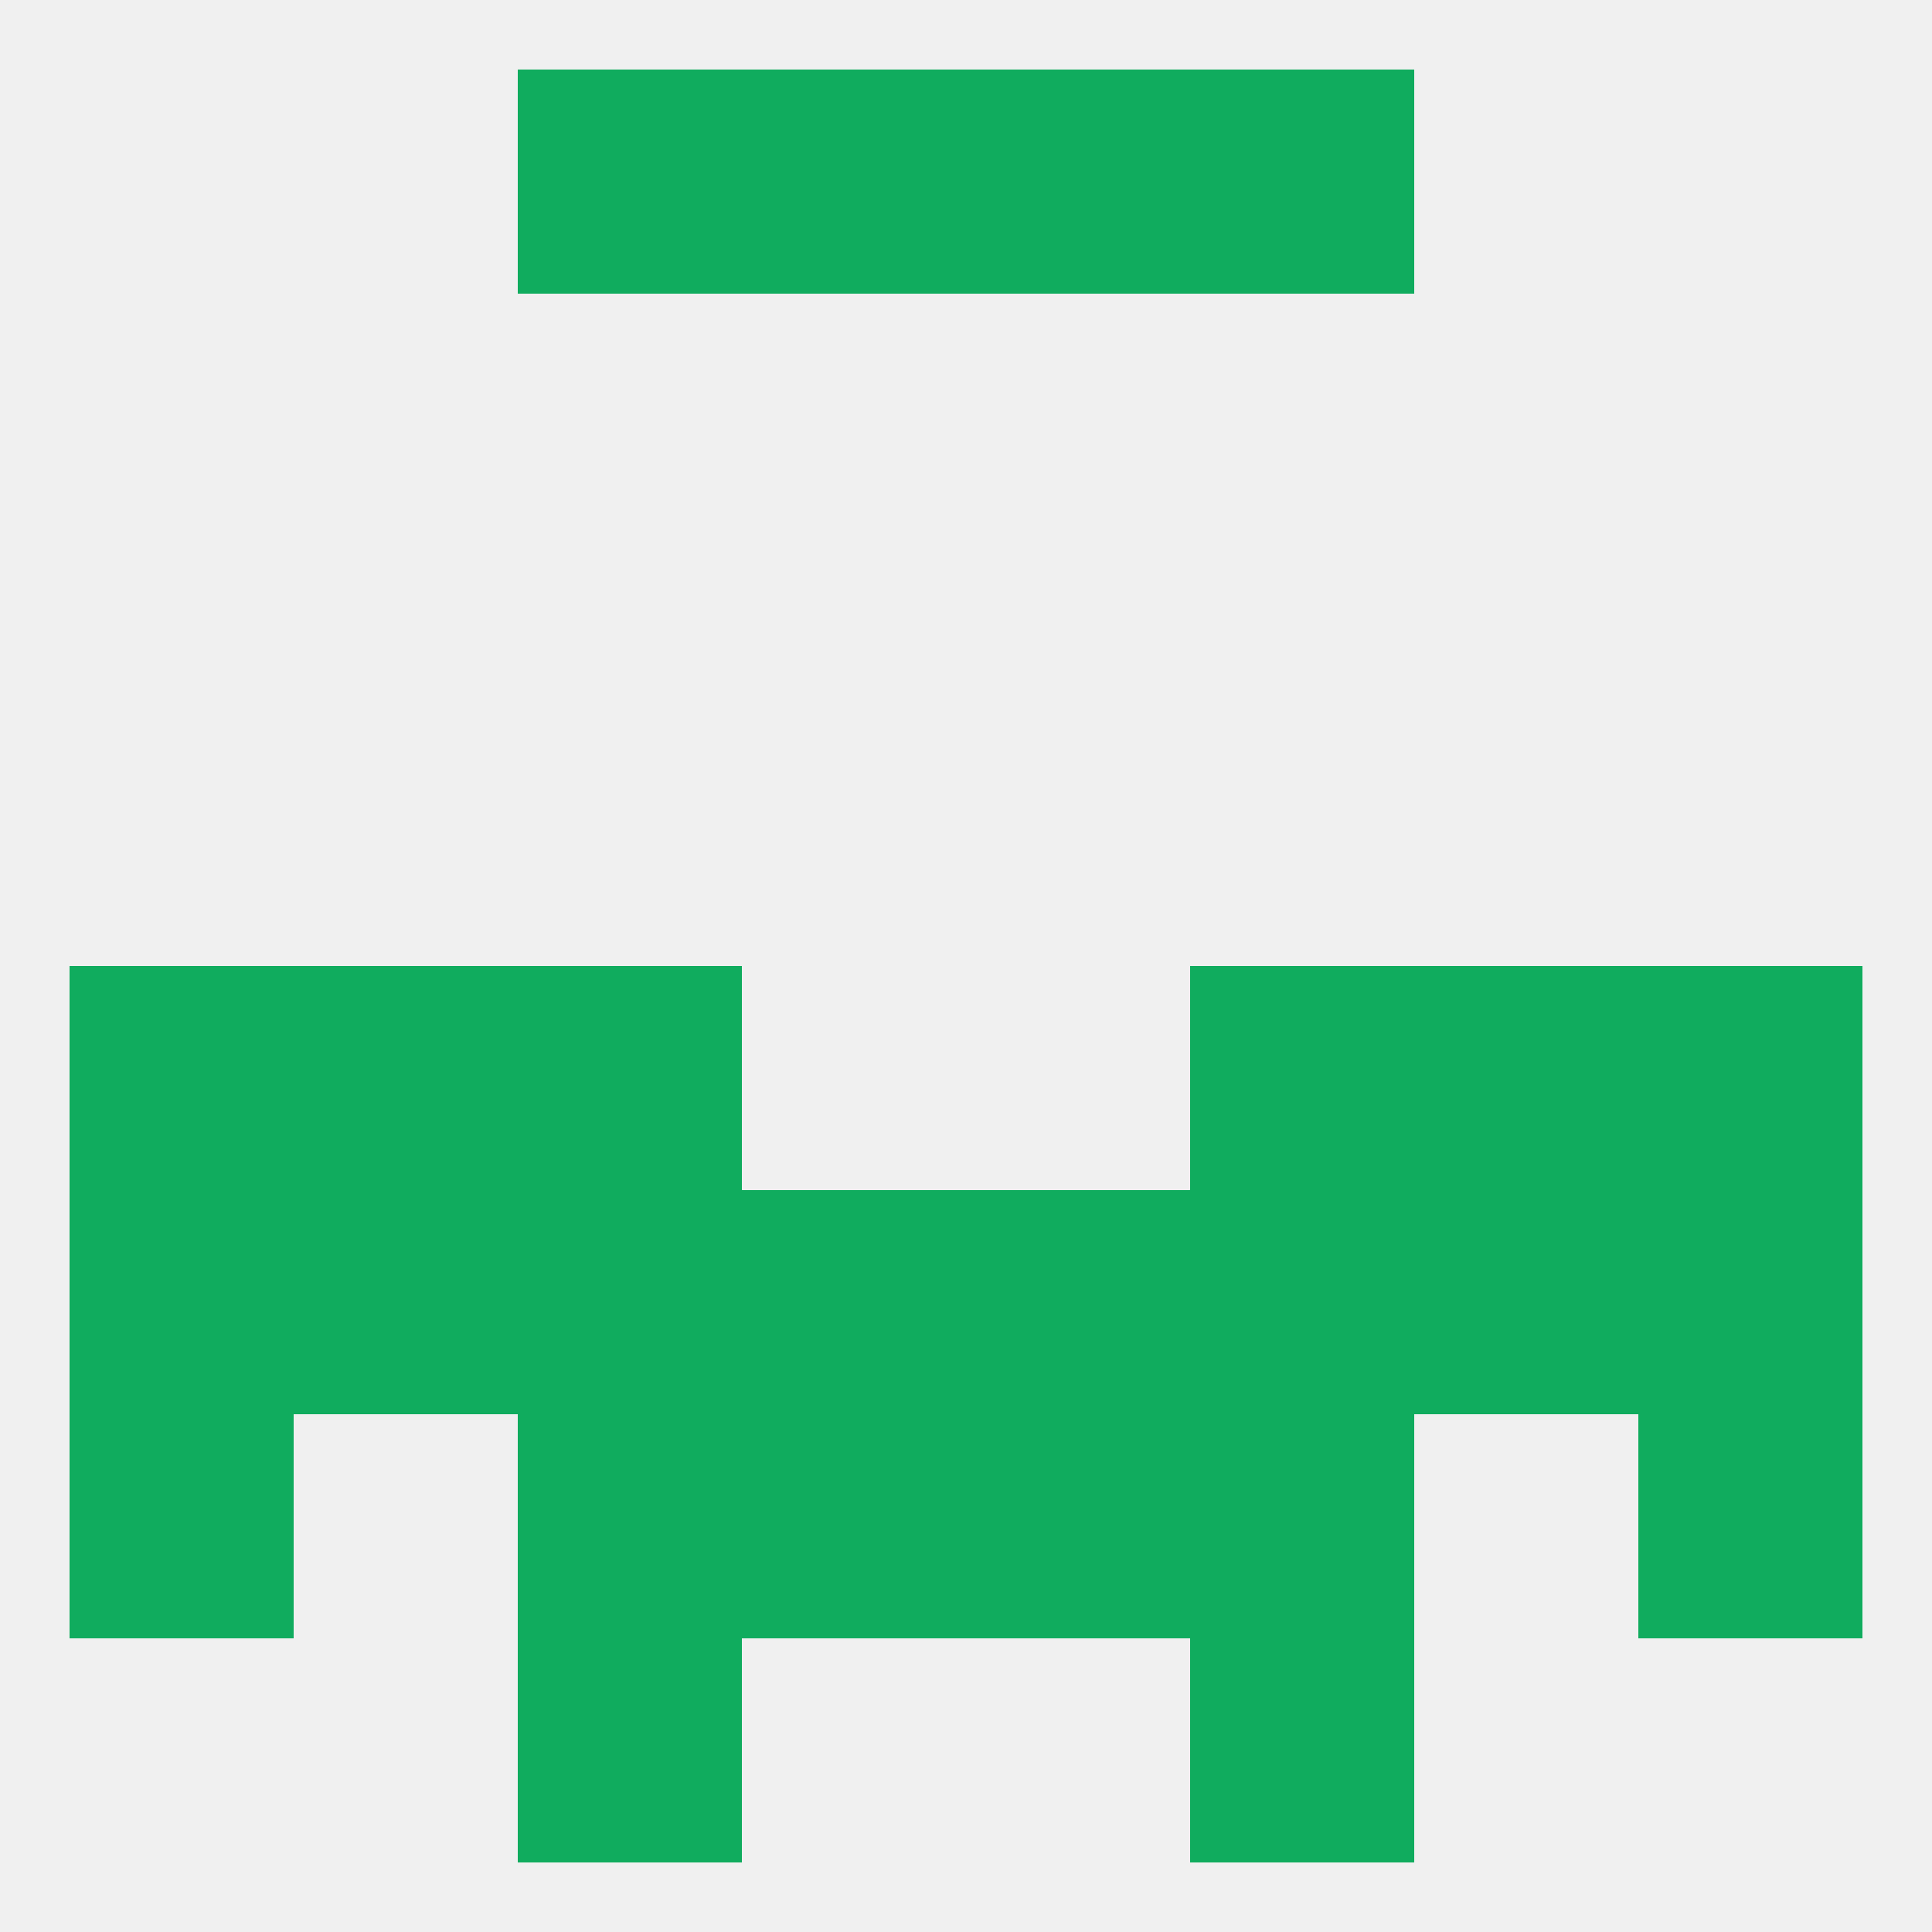
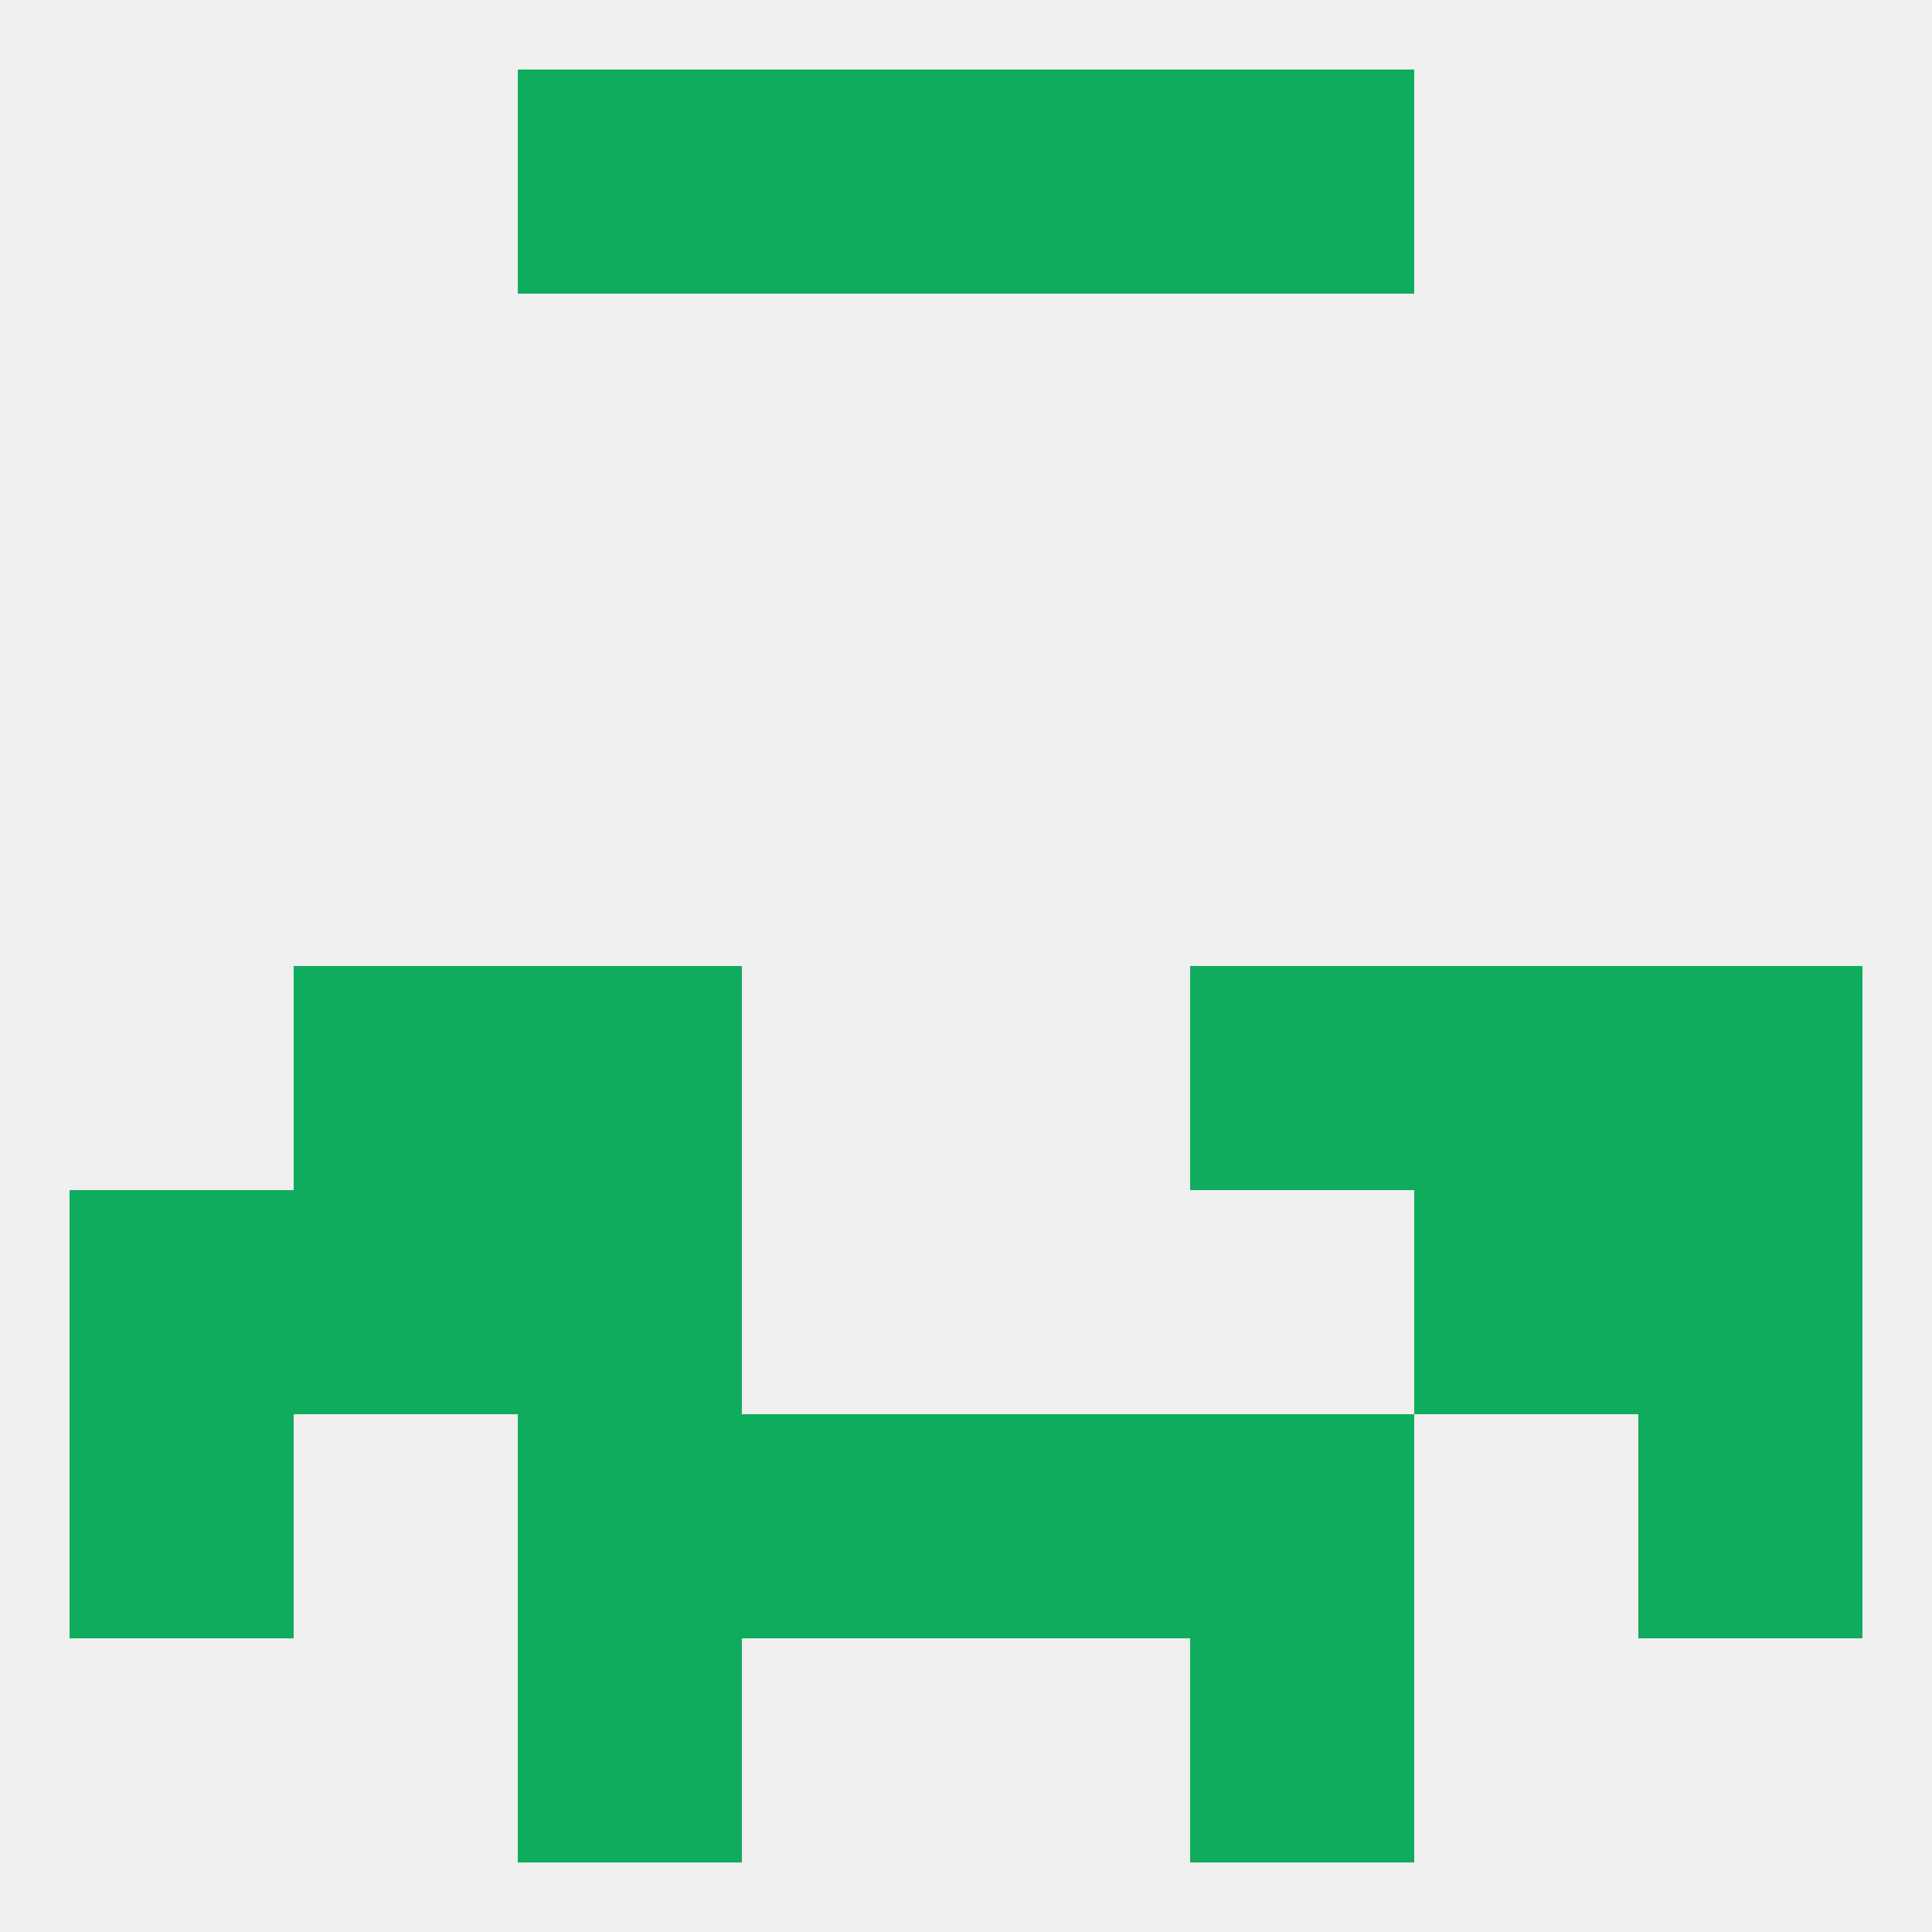
<svg xmlns="http://www.w3.org/2000/svg" version="1.1" baseprofile="full" width="250" height="250" viewBox="0 0 250 250">
  <rect width="100%" height="100%" fill="rgba(240,240,240,255)" />
-   <rect x="9" y="125" width="29" height="29" fill="rgba(16,172,94,255)" />
  <rect x="212" y="125" width="29" height="29" fill="rgba(16,172,94,255)" />
  <rect x="67" y="125" width="29" height="29" fill="rgba(16,172,94,255)" />
  <rect x="154" y="125" width="29" height="29" fill="rgba(16,172,94,255)" />
  <rect x="38" y="125" width="29" height="29" fill="rgba(16,172,94,255)" />
  <rect x="183" y="125" width="29" height="29" fill="rgba(16,172,94,255)" />
-   <rect x="154" y="154" width="29" height="29" fill="rgba(16,172,94,255)" />
-   <rect x="125" y="154" width="29" height="29" fill="rgba(16,172,94,255)" />
  <rect x="183" y="154" width="29" height="29" fill="rgba(16,172,94,255)" />
-   <rect x="96" y="154" width="29" height="29" fill="rgba(16,172,94,255)" />
  <rect x="38" y="154" width="29" height="29" fill="rgba(16,172,94,255)" />
  <rect x="9" y="154" width="29" height="29" fill="rgba(16,172,94,255)" />
  <rect x="212" y="154" width="29" height="29" fill="rgba(16,172,94,255)" />
  <rect x="67" y="154" width="29" height="29" fill="rgba(16,172,94,255)" />
  <rect x="67" y="212" width="29" height="29" fill="rgba(16,172,94,255)" />
  <rect x="154" y="212" width="29" height="29" fill="rgba(16,172,94,255)" />
  <rect x="67" y="9" width="29" height="29" fill="rgba(16,172,94,255)" />
  <rect x="154" y="9" width="29" height="29" fill="rgba(16,172,94,255)" />
  <rect x="96" y="9" width="29" height="29" fill="rgba(16,172,94,255)" />
  <rect x="125" y="9" width="29" height="29" fill="rgba(16,172,94,255)" />
  <rect x="154" y="183" width="29" height="29" fill="rgba(16,172,94,255)" />
  <rect x="9" y="183" width="29" height="29" fill="rgba(16,172,94,255)" />
  <rect x="212" y="183" width="29" height="29" fill="rgba(16,172,94,255)" />
  <rect x="96" y="183" width="29" height="29" fill="rgba(16,172,94,255)" />
  <rect x="125" y="183" width="29" height="29" fill="rgba(16,172,94,255)" />
  <rect x="67" y="183" width="29" height="29" fill="rgba(16,172,94,255)" />
</svg>